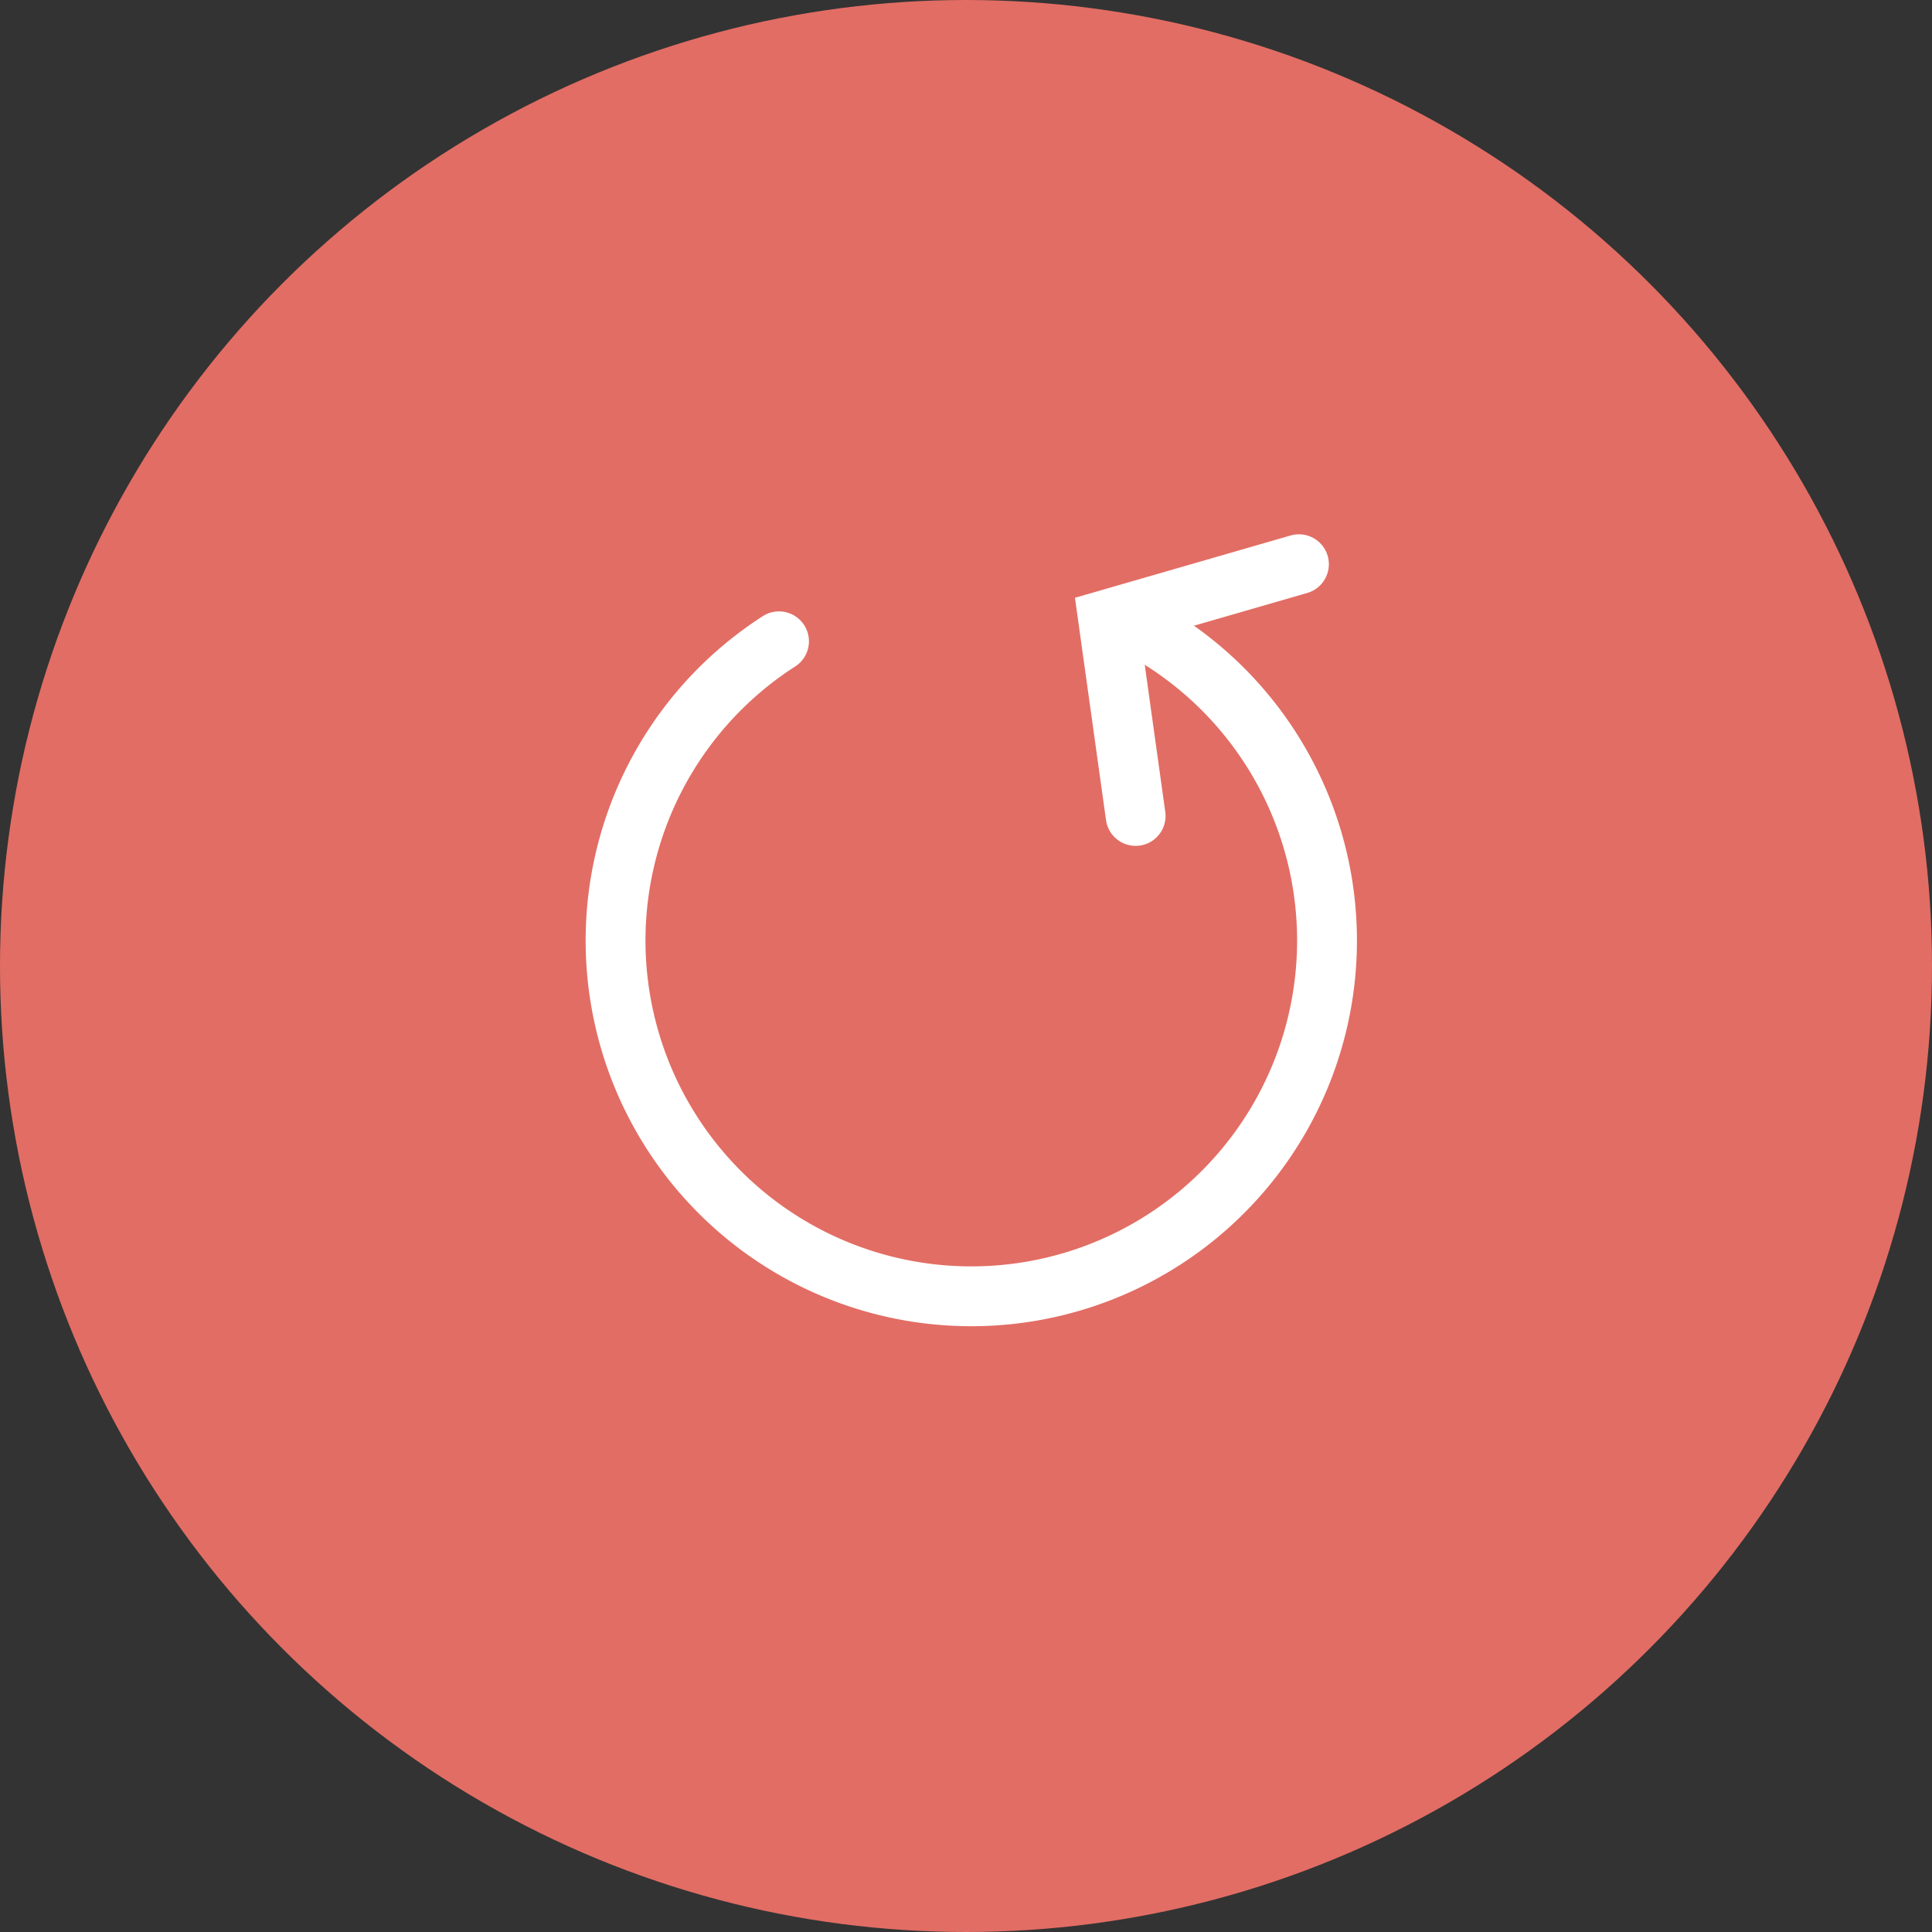
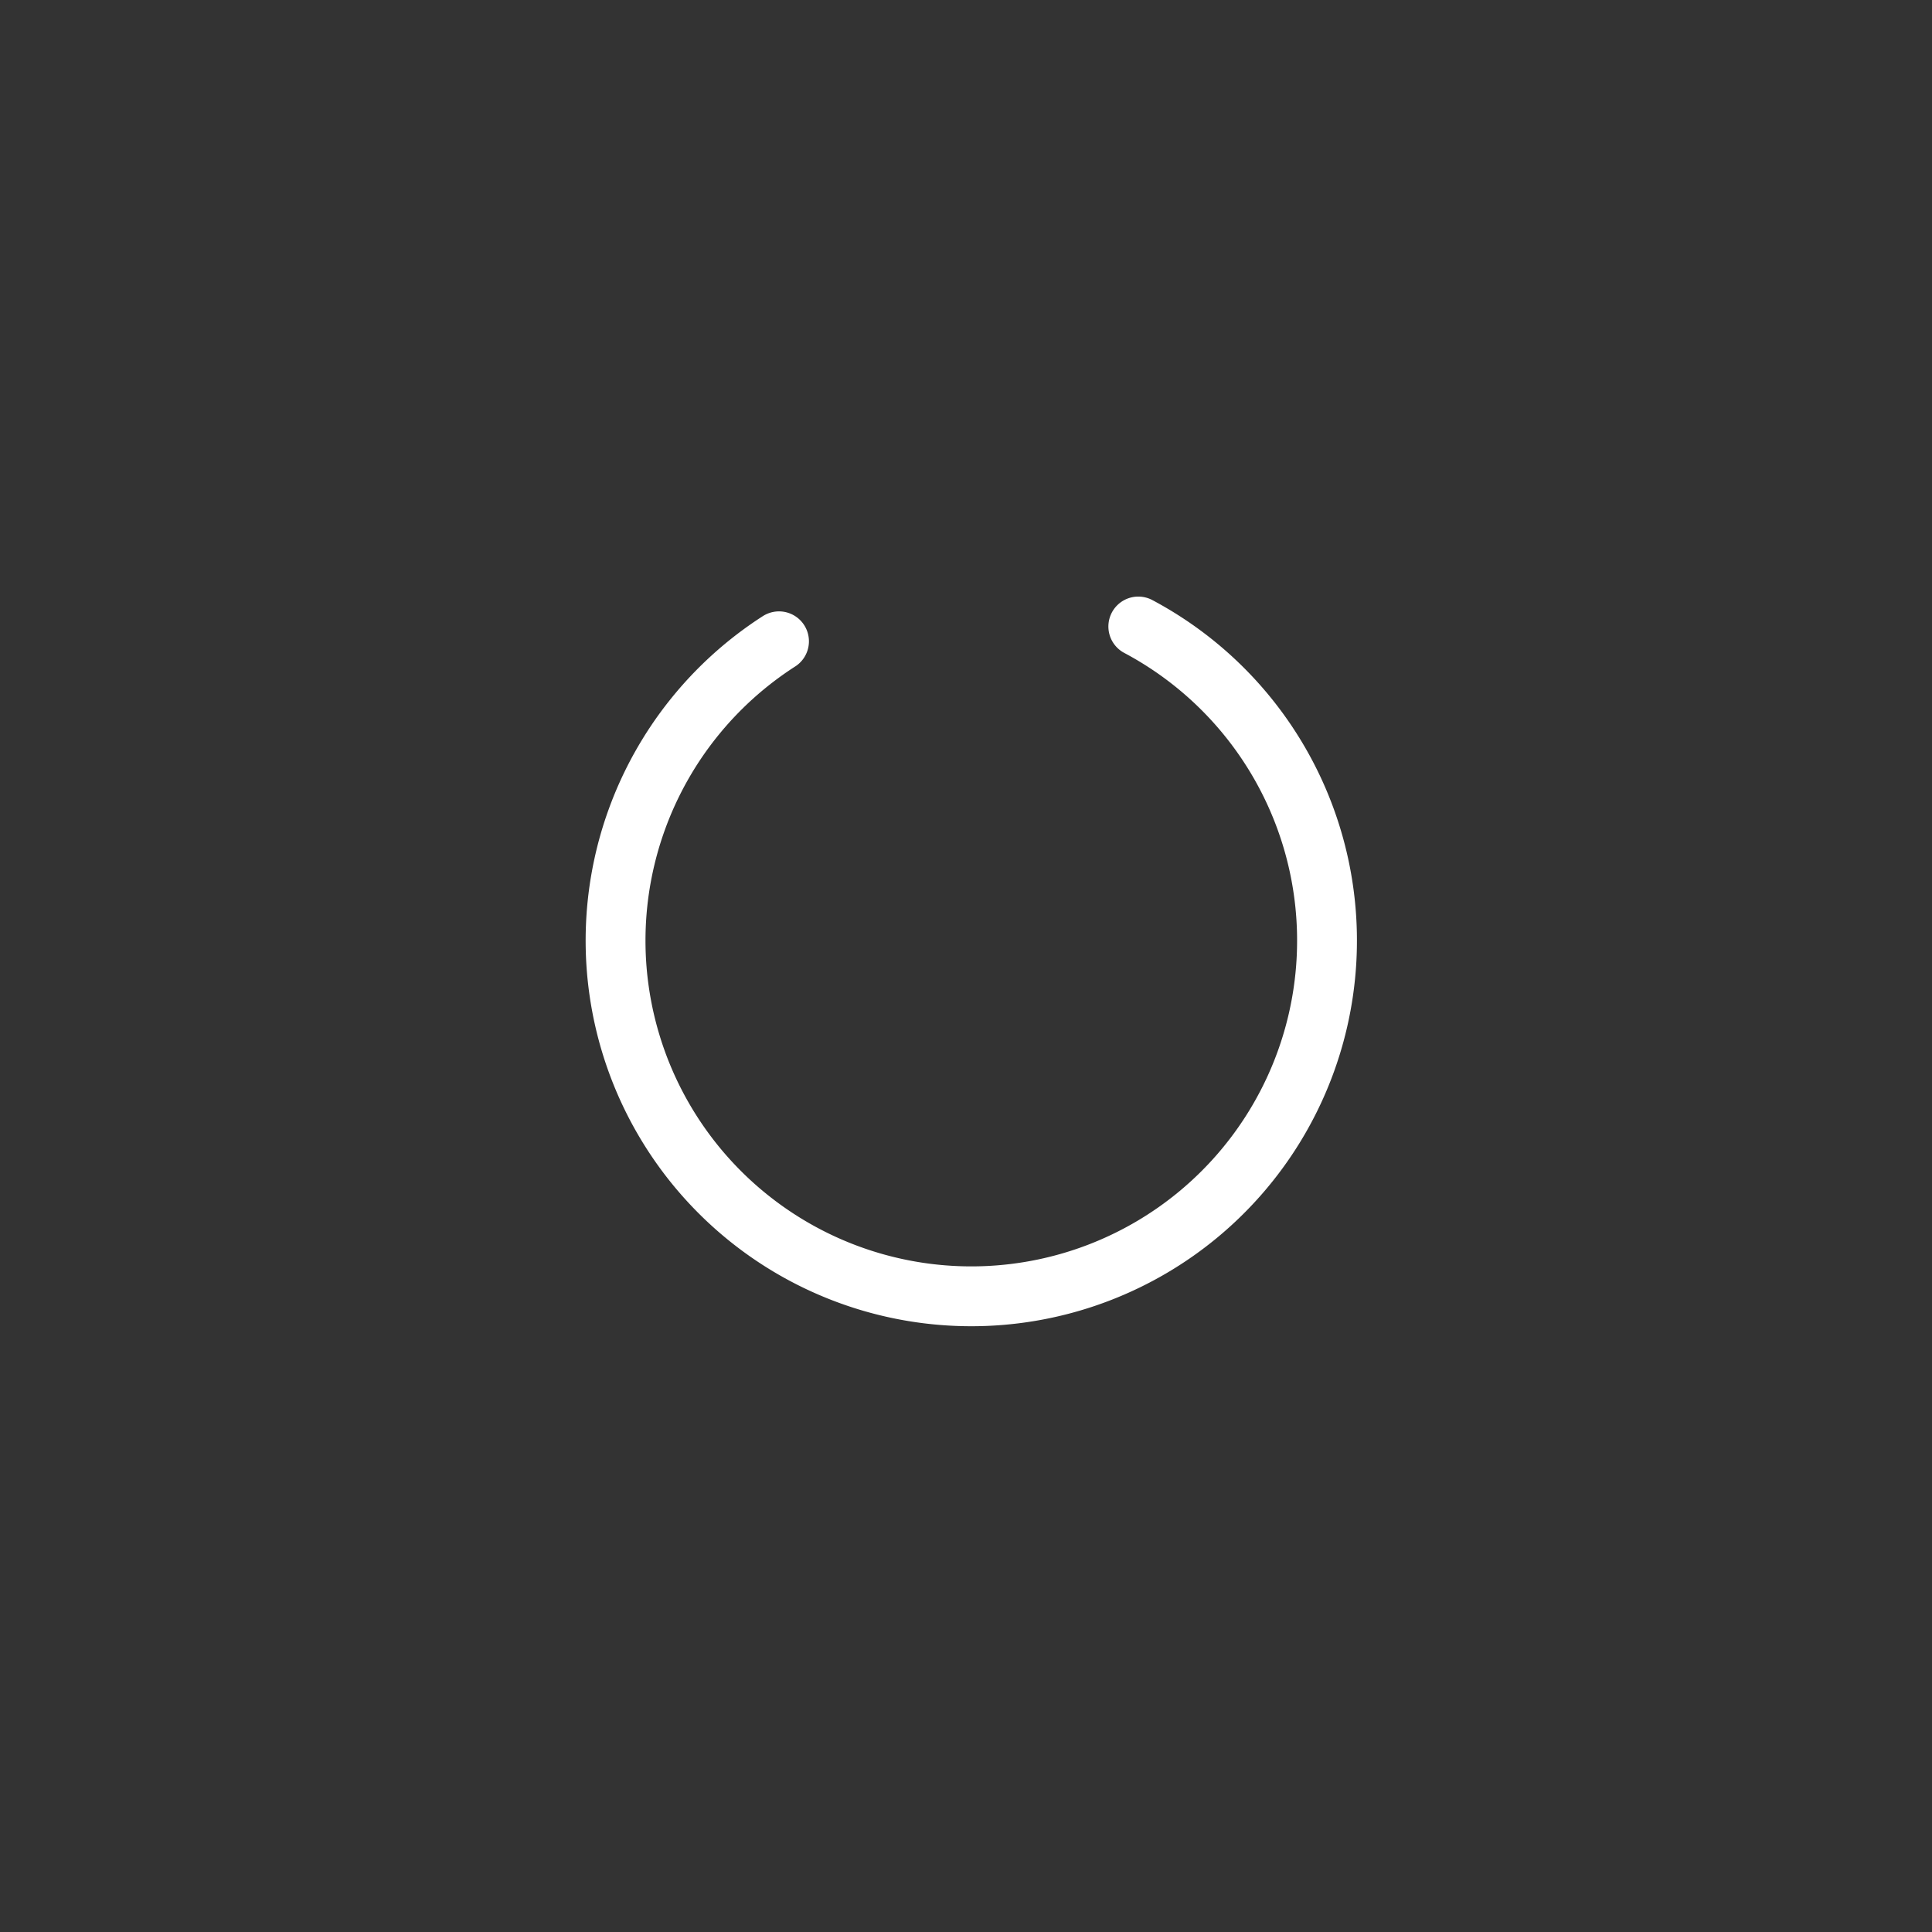
<svg xmlns="http://www.w3.org/2000/svg" width="113" height="113" viewBox="0 0 113 113">
  <rect x="0" y="0" width="113" height="113" fill="#333333" stroke="none" />
  <g transform="translate(-267 -2599)">
    <g transform="translate(-1 436)">
-       <circle cx="56.5" cy="56.5" r="56.5" transform="translate(268 2163)" fill="#e26d64" />
-     </g>
+       </g>
    <g transform="translate(-172.675 96.51)">
-       <path d="M78.789,4.49,67.632,7.714l1.606,11.5" transform="translate(436.859 2531)" fill="none" stroke="#fff" stroke-linecap="round" stroke-miterlimit="9.996" stroke-width="3.5" />
      <path d="M35.253,12.449a20.806,20.806,0,1,1-21.015.866" transform="translate(471 2526.684)" fill="none" stroke="#fff" stroke-linecap="round" stroke-miterlimit="9.998" stroke-width="3.5" />
    </g>
  </g>
</svg>